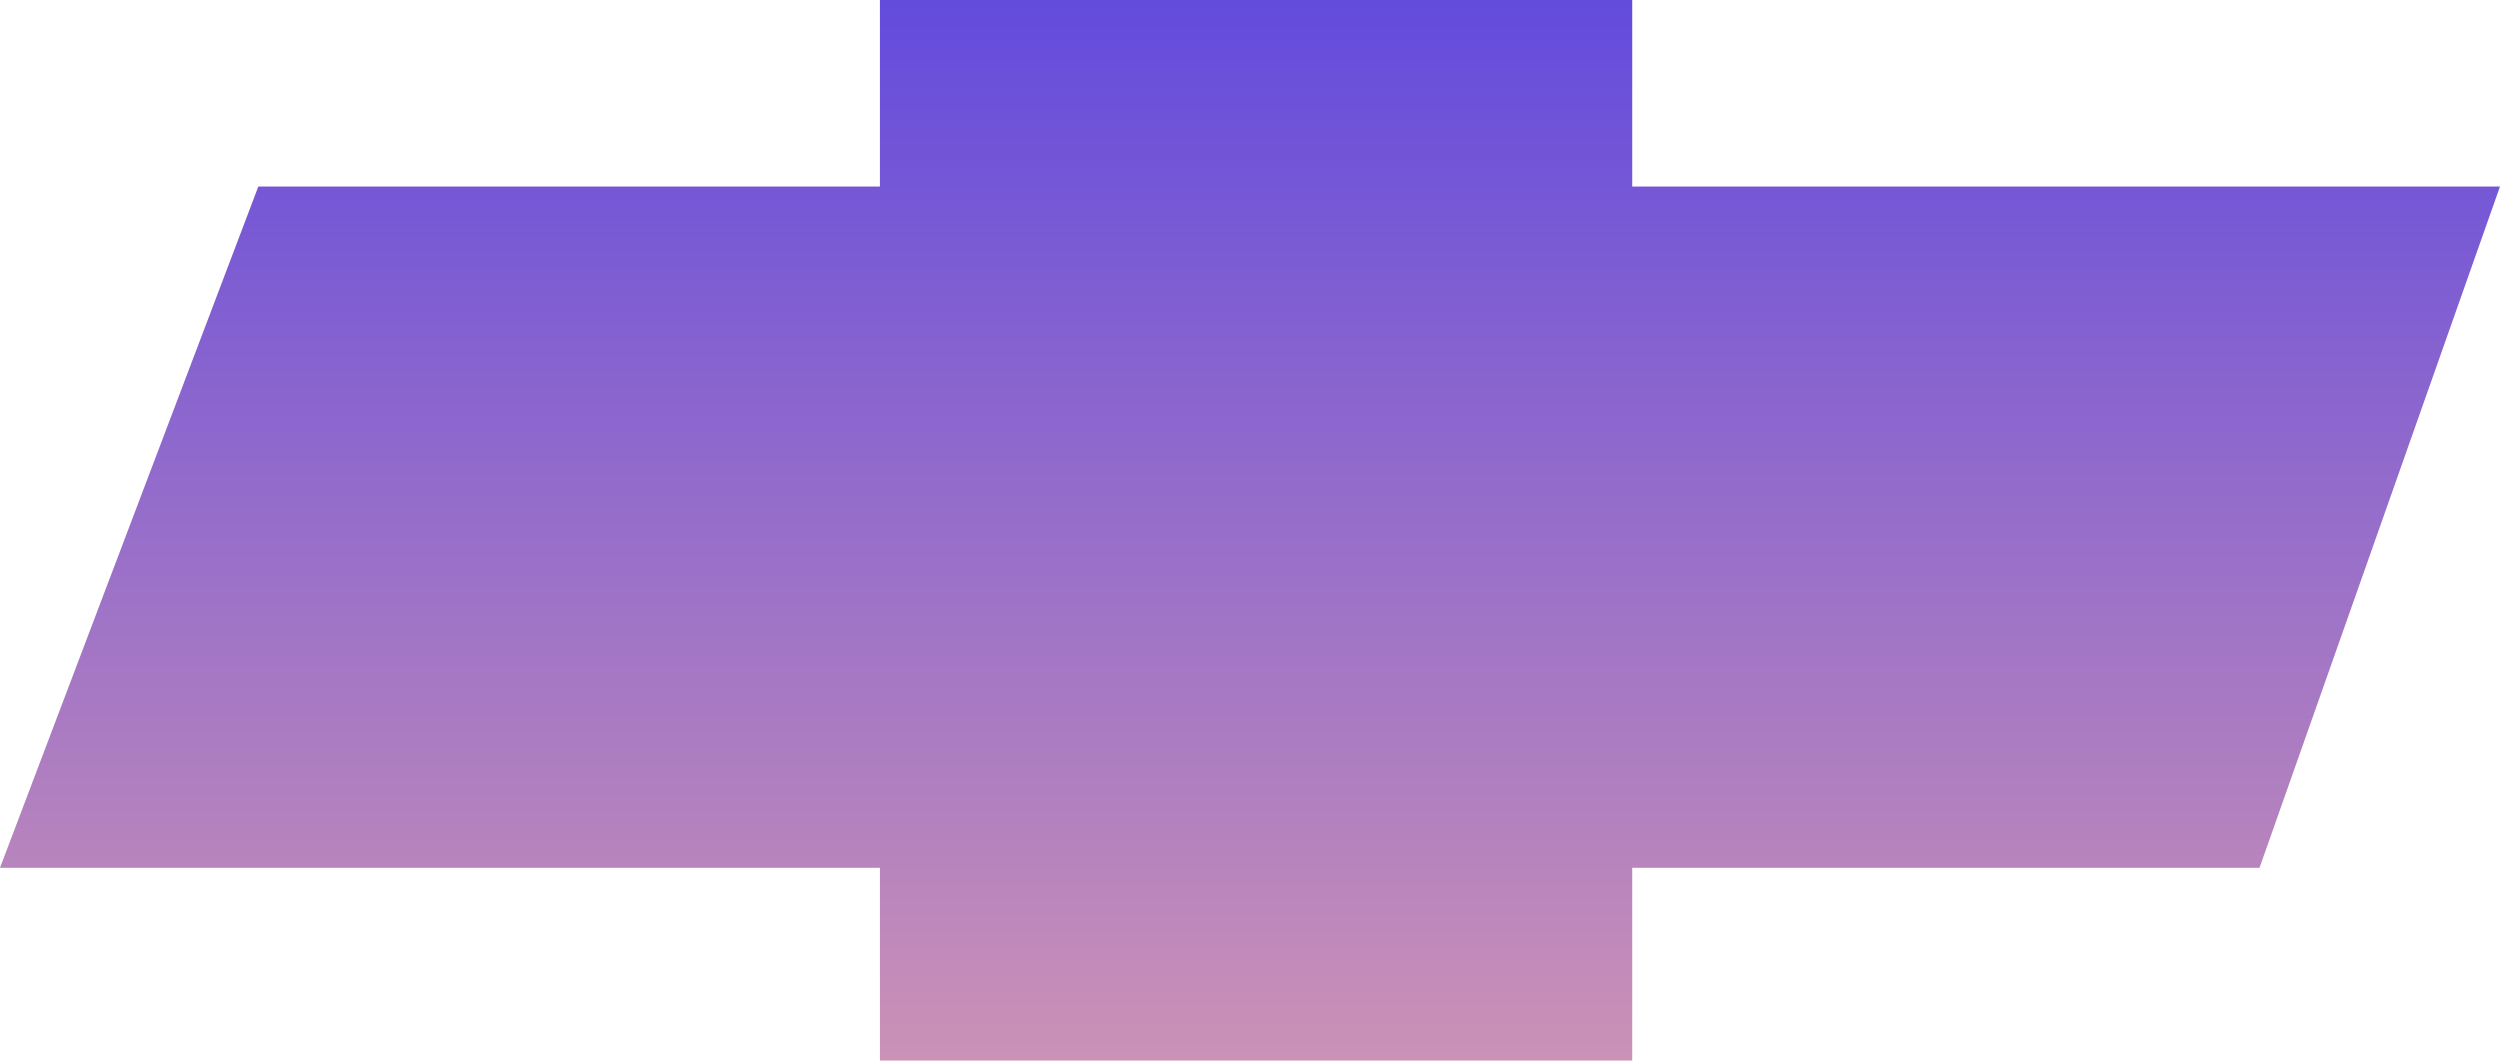
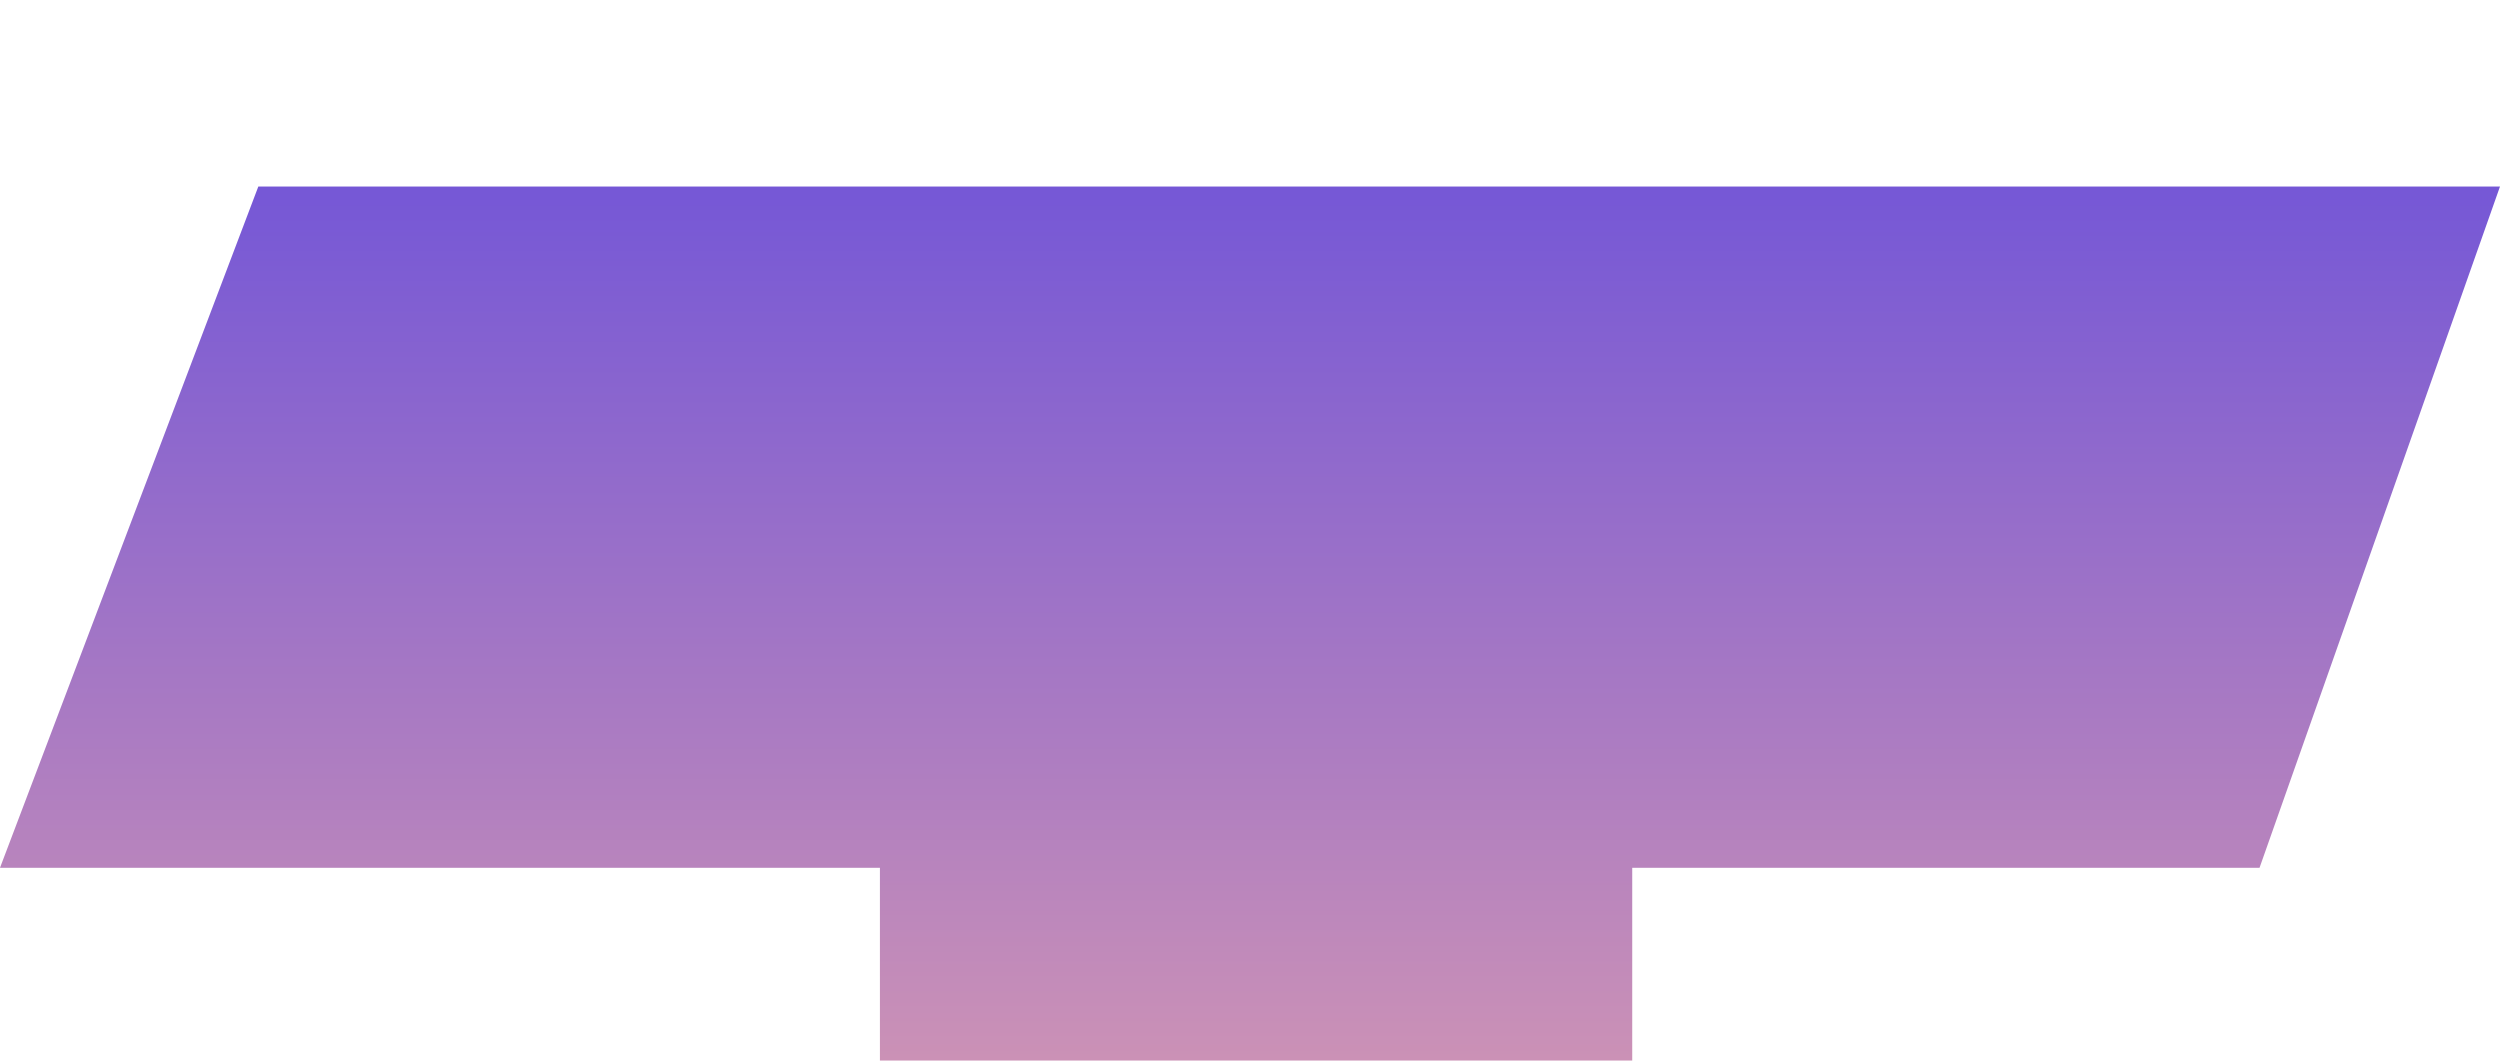
<svg xmlns="http://www.w3.org/2000/svg" width="291.263" height="123.561" viewBox="0 0 291.263 123.561">
  <defs>
    <linearGradient id="linear-gradient" x1="0.5" x2="0.5" y2="1" gradientUnits="objectBoundingBox">
      <stop offset="0" stop-color="#634bdd" />
      <stop offset="1" stop-color="#cb91b6" />
    </linearGradient>
  </defs>
-   <path id="Path_47" data-name="Path 47" d="M28.834,21.729h72.419V0H188.9V21.729H290L261.984,101.1H188.9v22.458H101.252V101.1H-1.263Z" transform="translate(1.263)" fill="url(#linear-gradient)" />
+   <path id="Path_47" data-name="Path 47" d="M28.834,21.729h72.419V0V21.729H290L261.984,101.1H188.9v22.458H101.252V101.1H-1.263Z" transform="translate(1.263)" fill="url(#linear-gradient)" />
</svg>